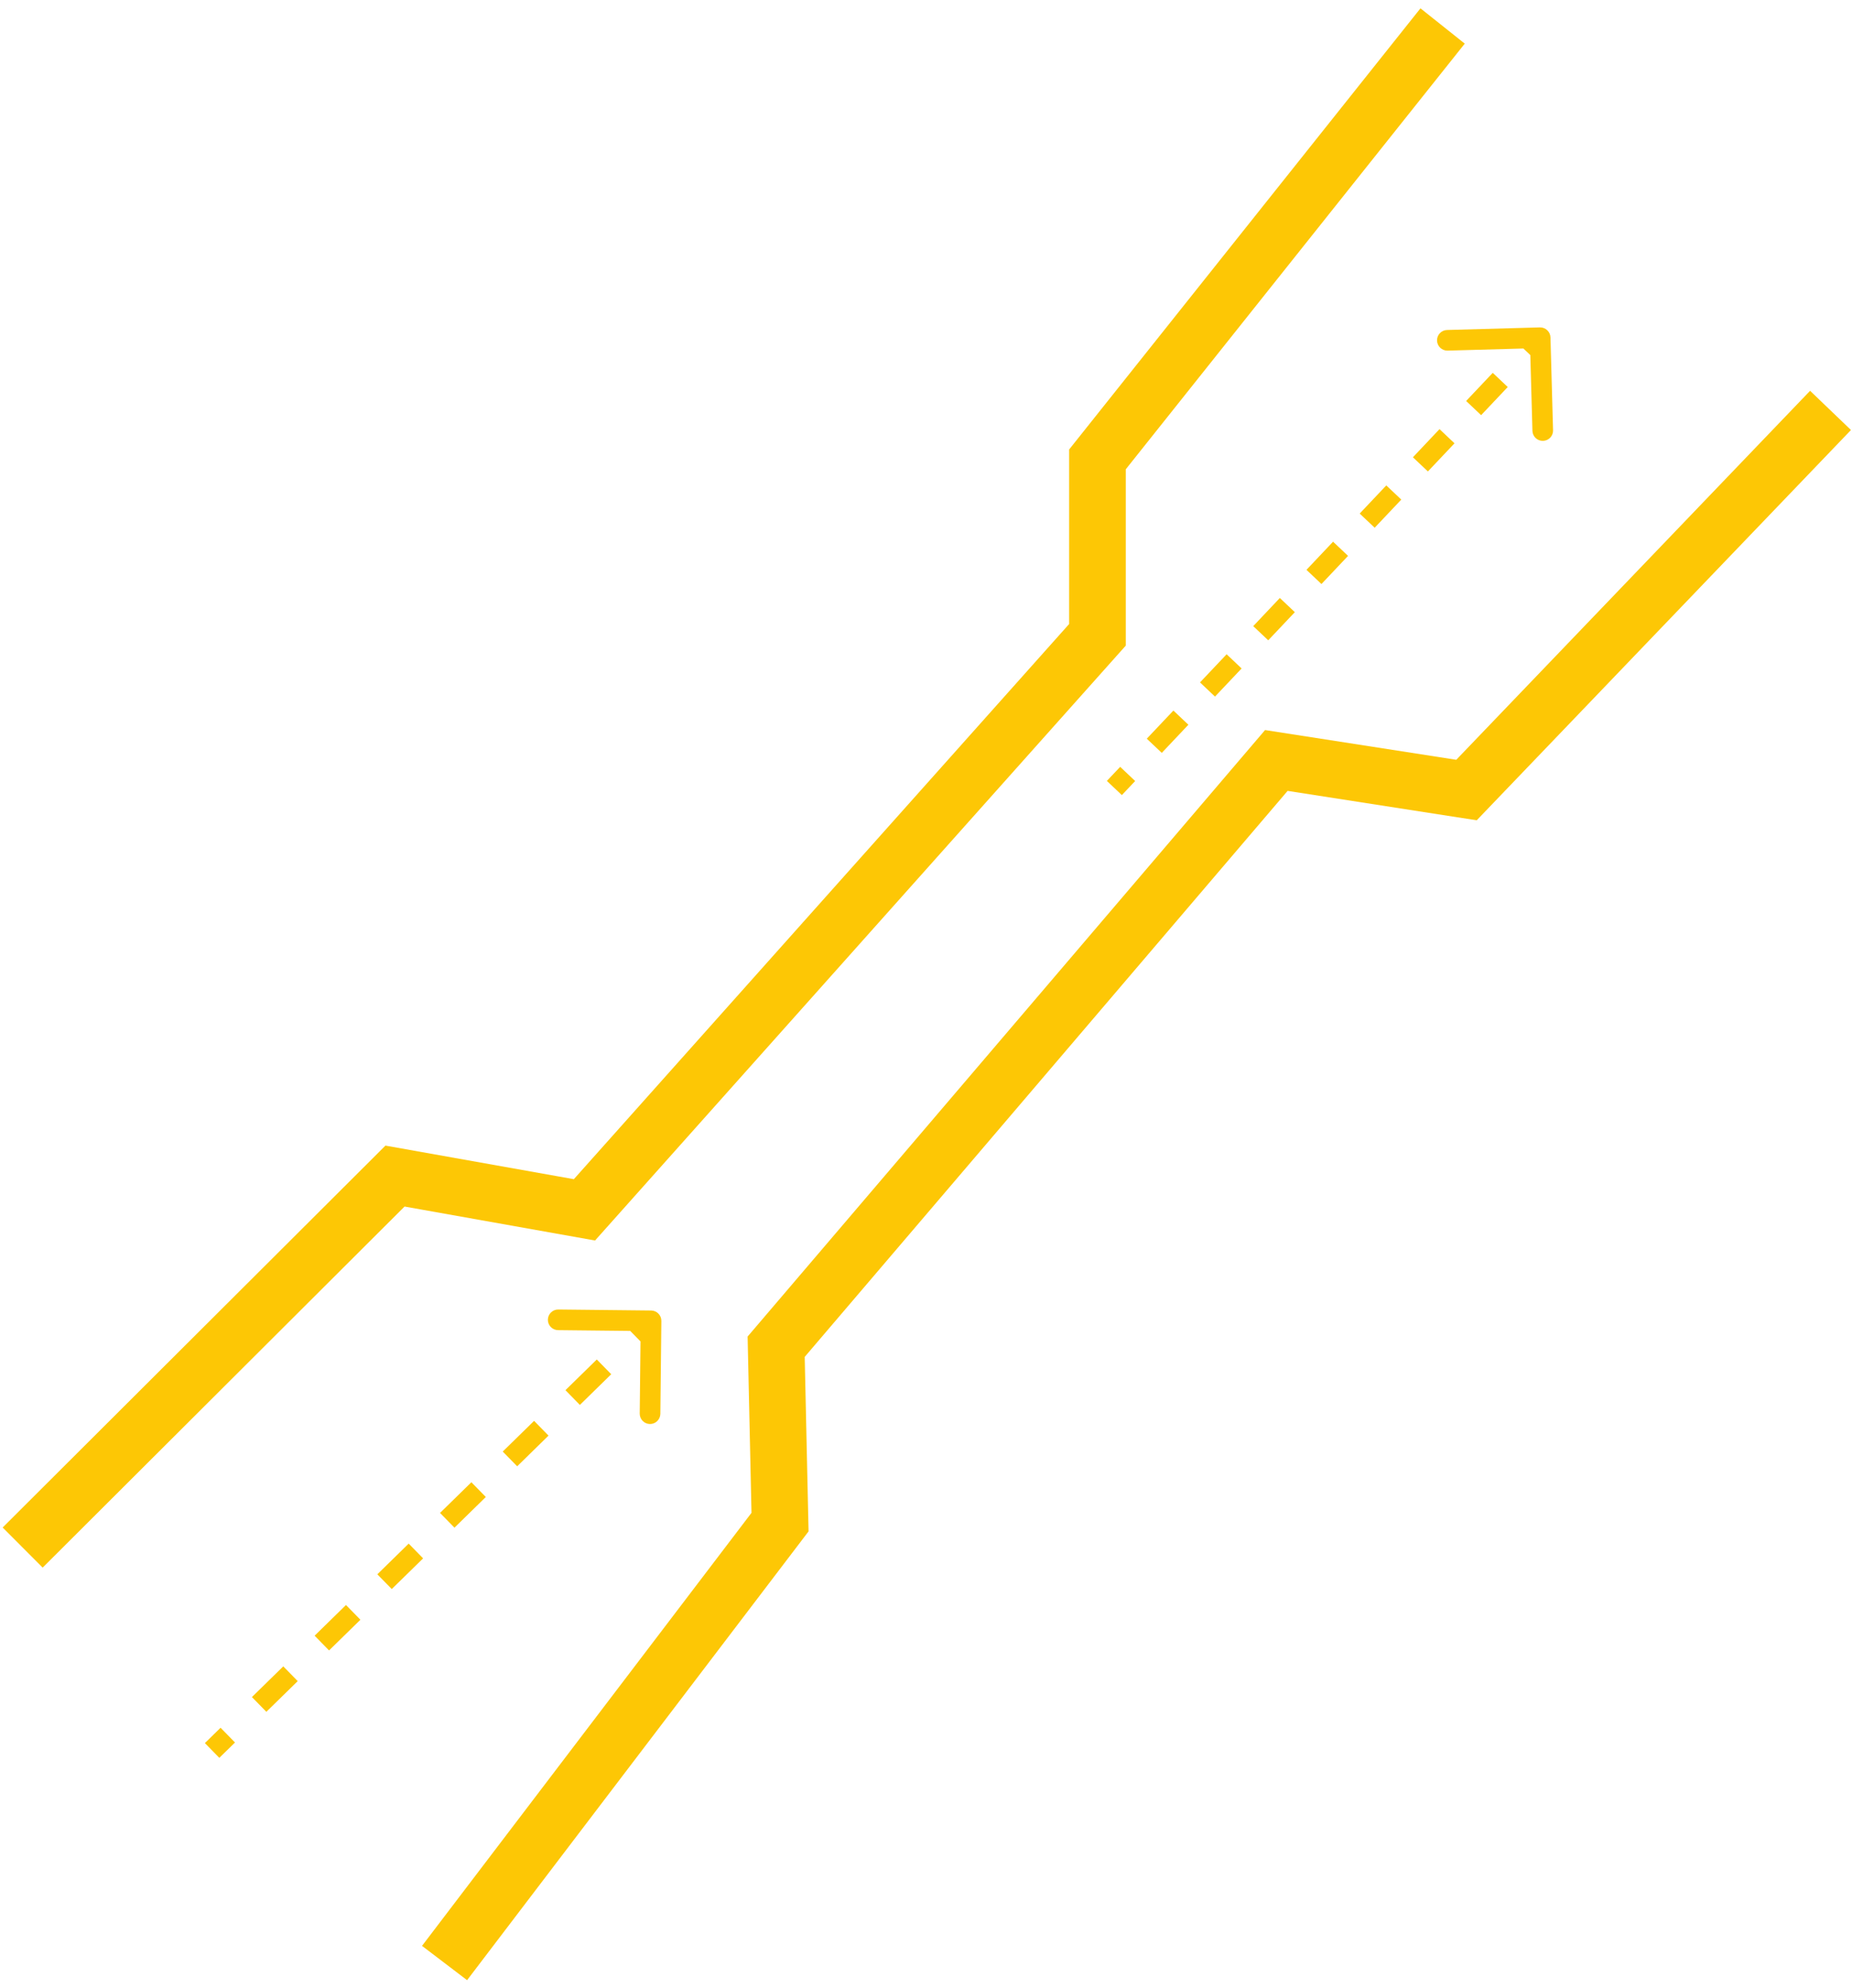
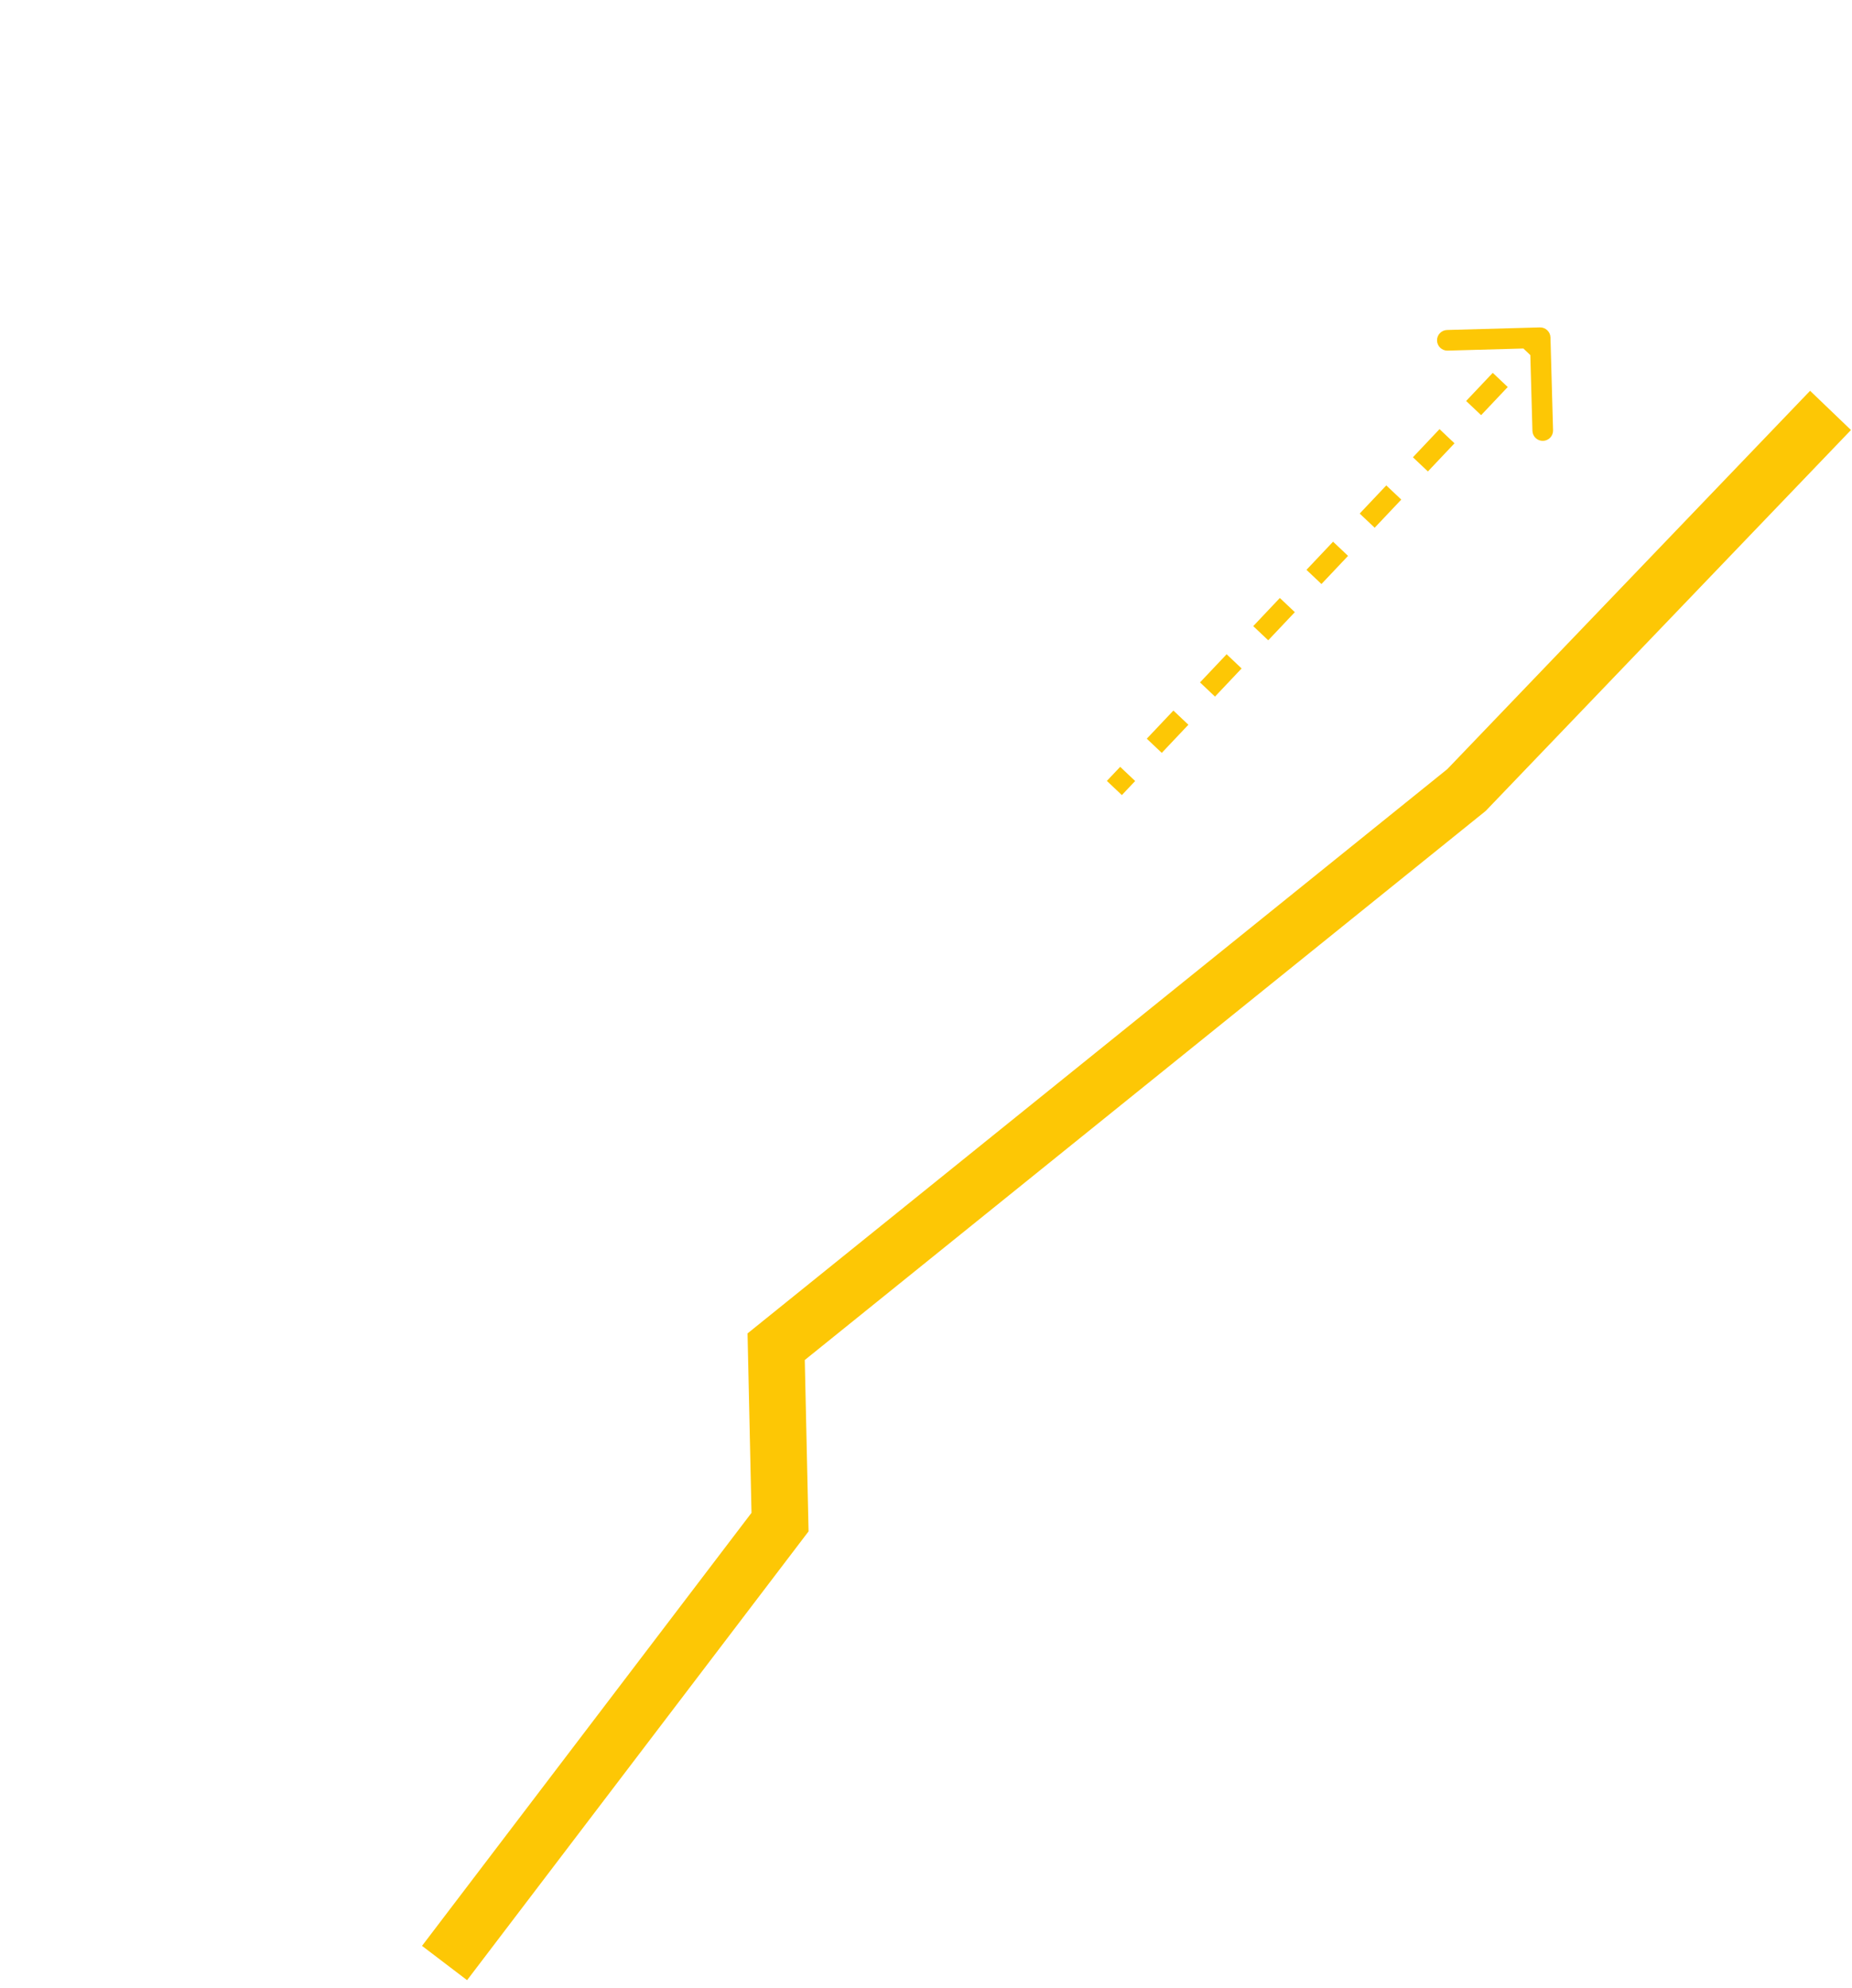
<svg xmlns="http://www.w3.org/2000/svg" width="654" height="702" viewBox="0 0 654 702" fill="none">
-   <path d="M8 546.375L139.485 415.219L206.387 427.142L387.551 224.119L387.551 162.185L509.432 9.172" stroke="#FDC705" stroke-width="20" />
-   <path d="M646.418 144.895L517.865 278.926L450.716 268.485L274.085 475.465L275.455 537.383L156.987 693.054" stroke="#FDC705" stroke-width="20" />
-   <path d="M233.545 466.363C233.567 464.351 231.954 462.703 229.942 462.681L197.155 462.327C195.143 462.305 193.494 463.918 193.473 465.93C193.451 467.942 195.064 469.591 197.076 469.613L226.22 469.927L225.905 499.071C225.884 501.083 227.497 502.732 229.509 502.753C231.521 502.775 233.169 501.162 233.191 499.15L233.545 466.363ZM77.451 620.615L82.986 615.198L77.89 609.991L72.354 615.408L77.451 620.615ZM94.058 604.363L105.129 593.528L100.033 588.321L88.961 599.156L94.058 604.363ZM116.2 582.694L127.272 571.859L122.176 566.651L111.104 577.486L116.2 582.694ZM138.343 561.024L149.415 550.189L144.318 544.981L133.247 555.816L138.343 561.024ZM160.486 539.354L171.558 528.519L166.461 523.312L155.39 534.147L160.486 539.354ZM182.629 517.684L193.7 506.85L188.604 501.642L177.533 512.477L182.629 517.684ZM204.772 496.015L215.843 485.18L210.747 479.972L199.676 490.807L204.772 496.015ZM226.915 474.345L232.45 468.928L227.354 463.72L221.818 469.137L226.915 474.345ZM233.545 466.363C233.567 464.351 231.954 462.703 229.942 462.681L197.155 462.327C195.143 462.305 193.494 463.918 193.473 465.93C193.451 467.942 195.064 469.591 197.076 469.613L226.22 469.927L225.905 499.071C225.884 501.083 227.497 502.732 229.509 502.753C231.521 502.775 233.169 501.162 233.191 499.15L233.545 466.363ZM77.451 620.615L82.986 615.198L77.89 609.991L72.354 615.408L77.451 620.615ZM94.058 604.363L105.129 593.528L100.033 588.321L88.961 599.156L94.058 604.363ZM116.2 582.694L127.272 571.859L122.176 566.651L111.104 577.486L116.2 582.694ZM138.343 561.024L149.415 550.189L144.318 544.981L133.247 555.816L138.343 561.024ZM160.486 539.354L171.558 528.519L166.461 523.312L155.39 534.147L160.486 539.354ZM182.629 517.684L193.7 506.85L188.604 501.642L177.533 512.477L182.629 517.684ZM204.772 496.015L215.843 485.18L210.747 479.972L199.676 490.807L204.772 496.015ZM226.915 474.345L232.45 468.928L227.354 463.72L221.818 469.137L226.915 474.345Z" fill="#FDC705" />
+   <path d="M646.418 144.895L517.865 278.926L274.085 475.465L275.455 537.383L156.987 693.054" stroke="#FDC705" stroke-width="20" />
  <path d="M547.521 119.131C547.465 117.12 545.789 115.535 543.777 115.591L511.002 116.503C508.99 116.559 507.405 118.235 507.461 120.247C507.517 122.258 509.193 123.843 511.204 123.787L540.338 122.976L541.149 152.11C541.205 154.121 542.881 155.706 544.893 155.65C546.904 155.594 548.489 153.918 548.433 151.907L547.521 119.131ZM396.162 280.71L400.861 275.743L395.568 270.736L390.869 275.704L396.162 280.71ZM410.259 265.807L419.657 255.871L414.363 250.864L404.965 260.8L410.259 265.807ZM429.054 245.935L438.452 235.999L433.158 230.992L423.761 240.928L429.054 245.935ZM447.85 226.063L457.247 216.127L451.954 211.12L442.556 221.056L447.85 226.063ZM466.645 206.191L476.043 196.255L470.749 191.249L461.352 201.184L466.645 206.191ZM485.441 186.319L494.838 176.384L489.545 171.377L480.147 181.313L485.441 186.319ZM504.236 166.448L513.634 156.512L508.34 151.505L498.942 161.441L504.236 166.448ZM523.031 146.576L532.429 136.64L527.135 131.633L517.738 141.569L523.031 146.576ZM541.827 126.704L546.526 121.736L541.232 116.729L536.533 121.697L541.827 126.704ZM547.521 119.131C547.465 117.12 545.789 115.535 543.777 115.591L511.002 116.503C508.99 116.559 507.405 118.235 507.461 120.247C507.517 122.258 509.193 123.843 511.204 123.787L540.338 122.976L541.149 152.11C541.205 154.121 542.881 155.706 544.893 155.65C546.904 155.594 548.489 153.918 548.433 151.907L547.521 119.131ZM396.162 280.71L400.861 275.743L395.568 270.736L390.869 275.704L396.162 280.71ZM410.259 265.807L419.657 255.871L414.363 250.864L404.965 260.8L410.259 265.807ZM429.054 245.935L438.452 235.999L433.158 230.992L423.761 240.928L429.054 245.935ZM447.85 226.063L457.247 216.127L451.954 211.12L442.556 221.056L447.85 226.063ZM466.645 206.191L476.043 196.255L470.749 191.249L461.352 201.184L466.645 206.191ZM485.441 186.319L494.838 176.384L489.545 171.377L480.147 181.313L485.441 186.319ZM504.236 166.448L513.634 156.512L508.34 151.505L498.942 161.441L504.236 166.448ZM523.031 146.576L532.429 136.64L527.135 131.633L517.738 141.569L523.031 146.576ZM541.827 126.704L546.526 121.736L541.232 116.729L536.533 121.697L541.827 126.704Z" fill="#FDC705" />
</svg>